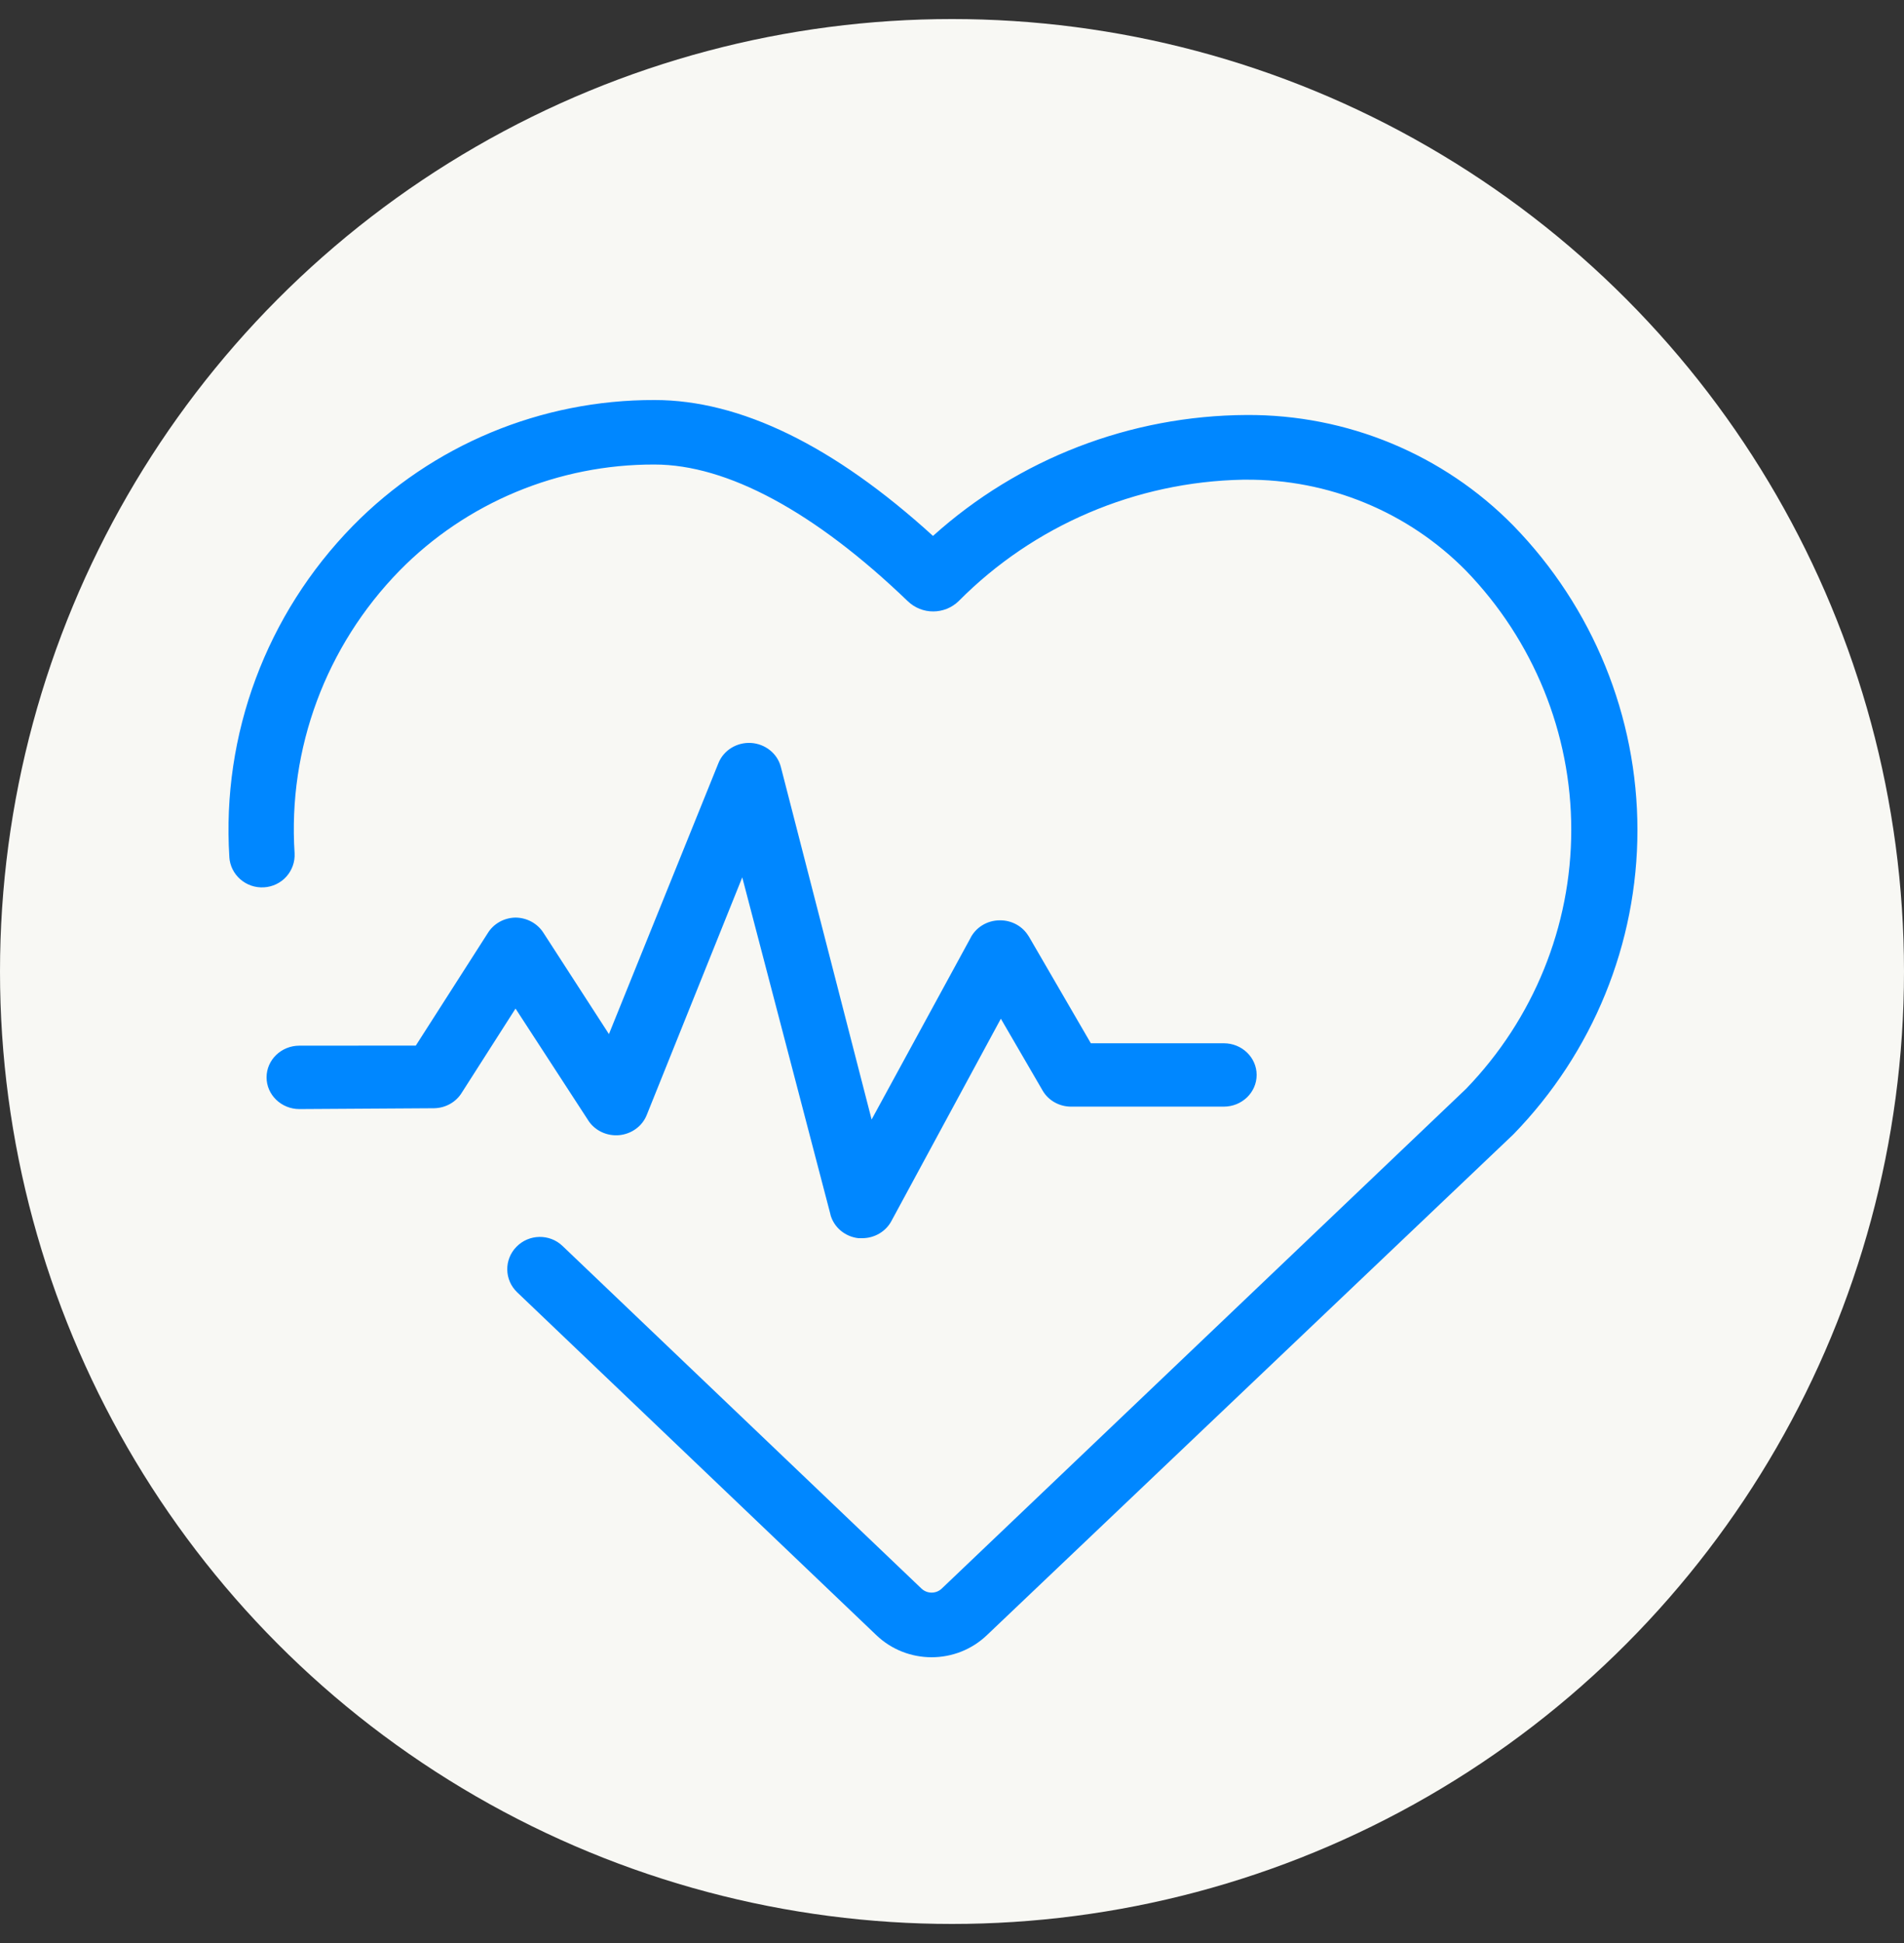
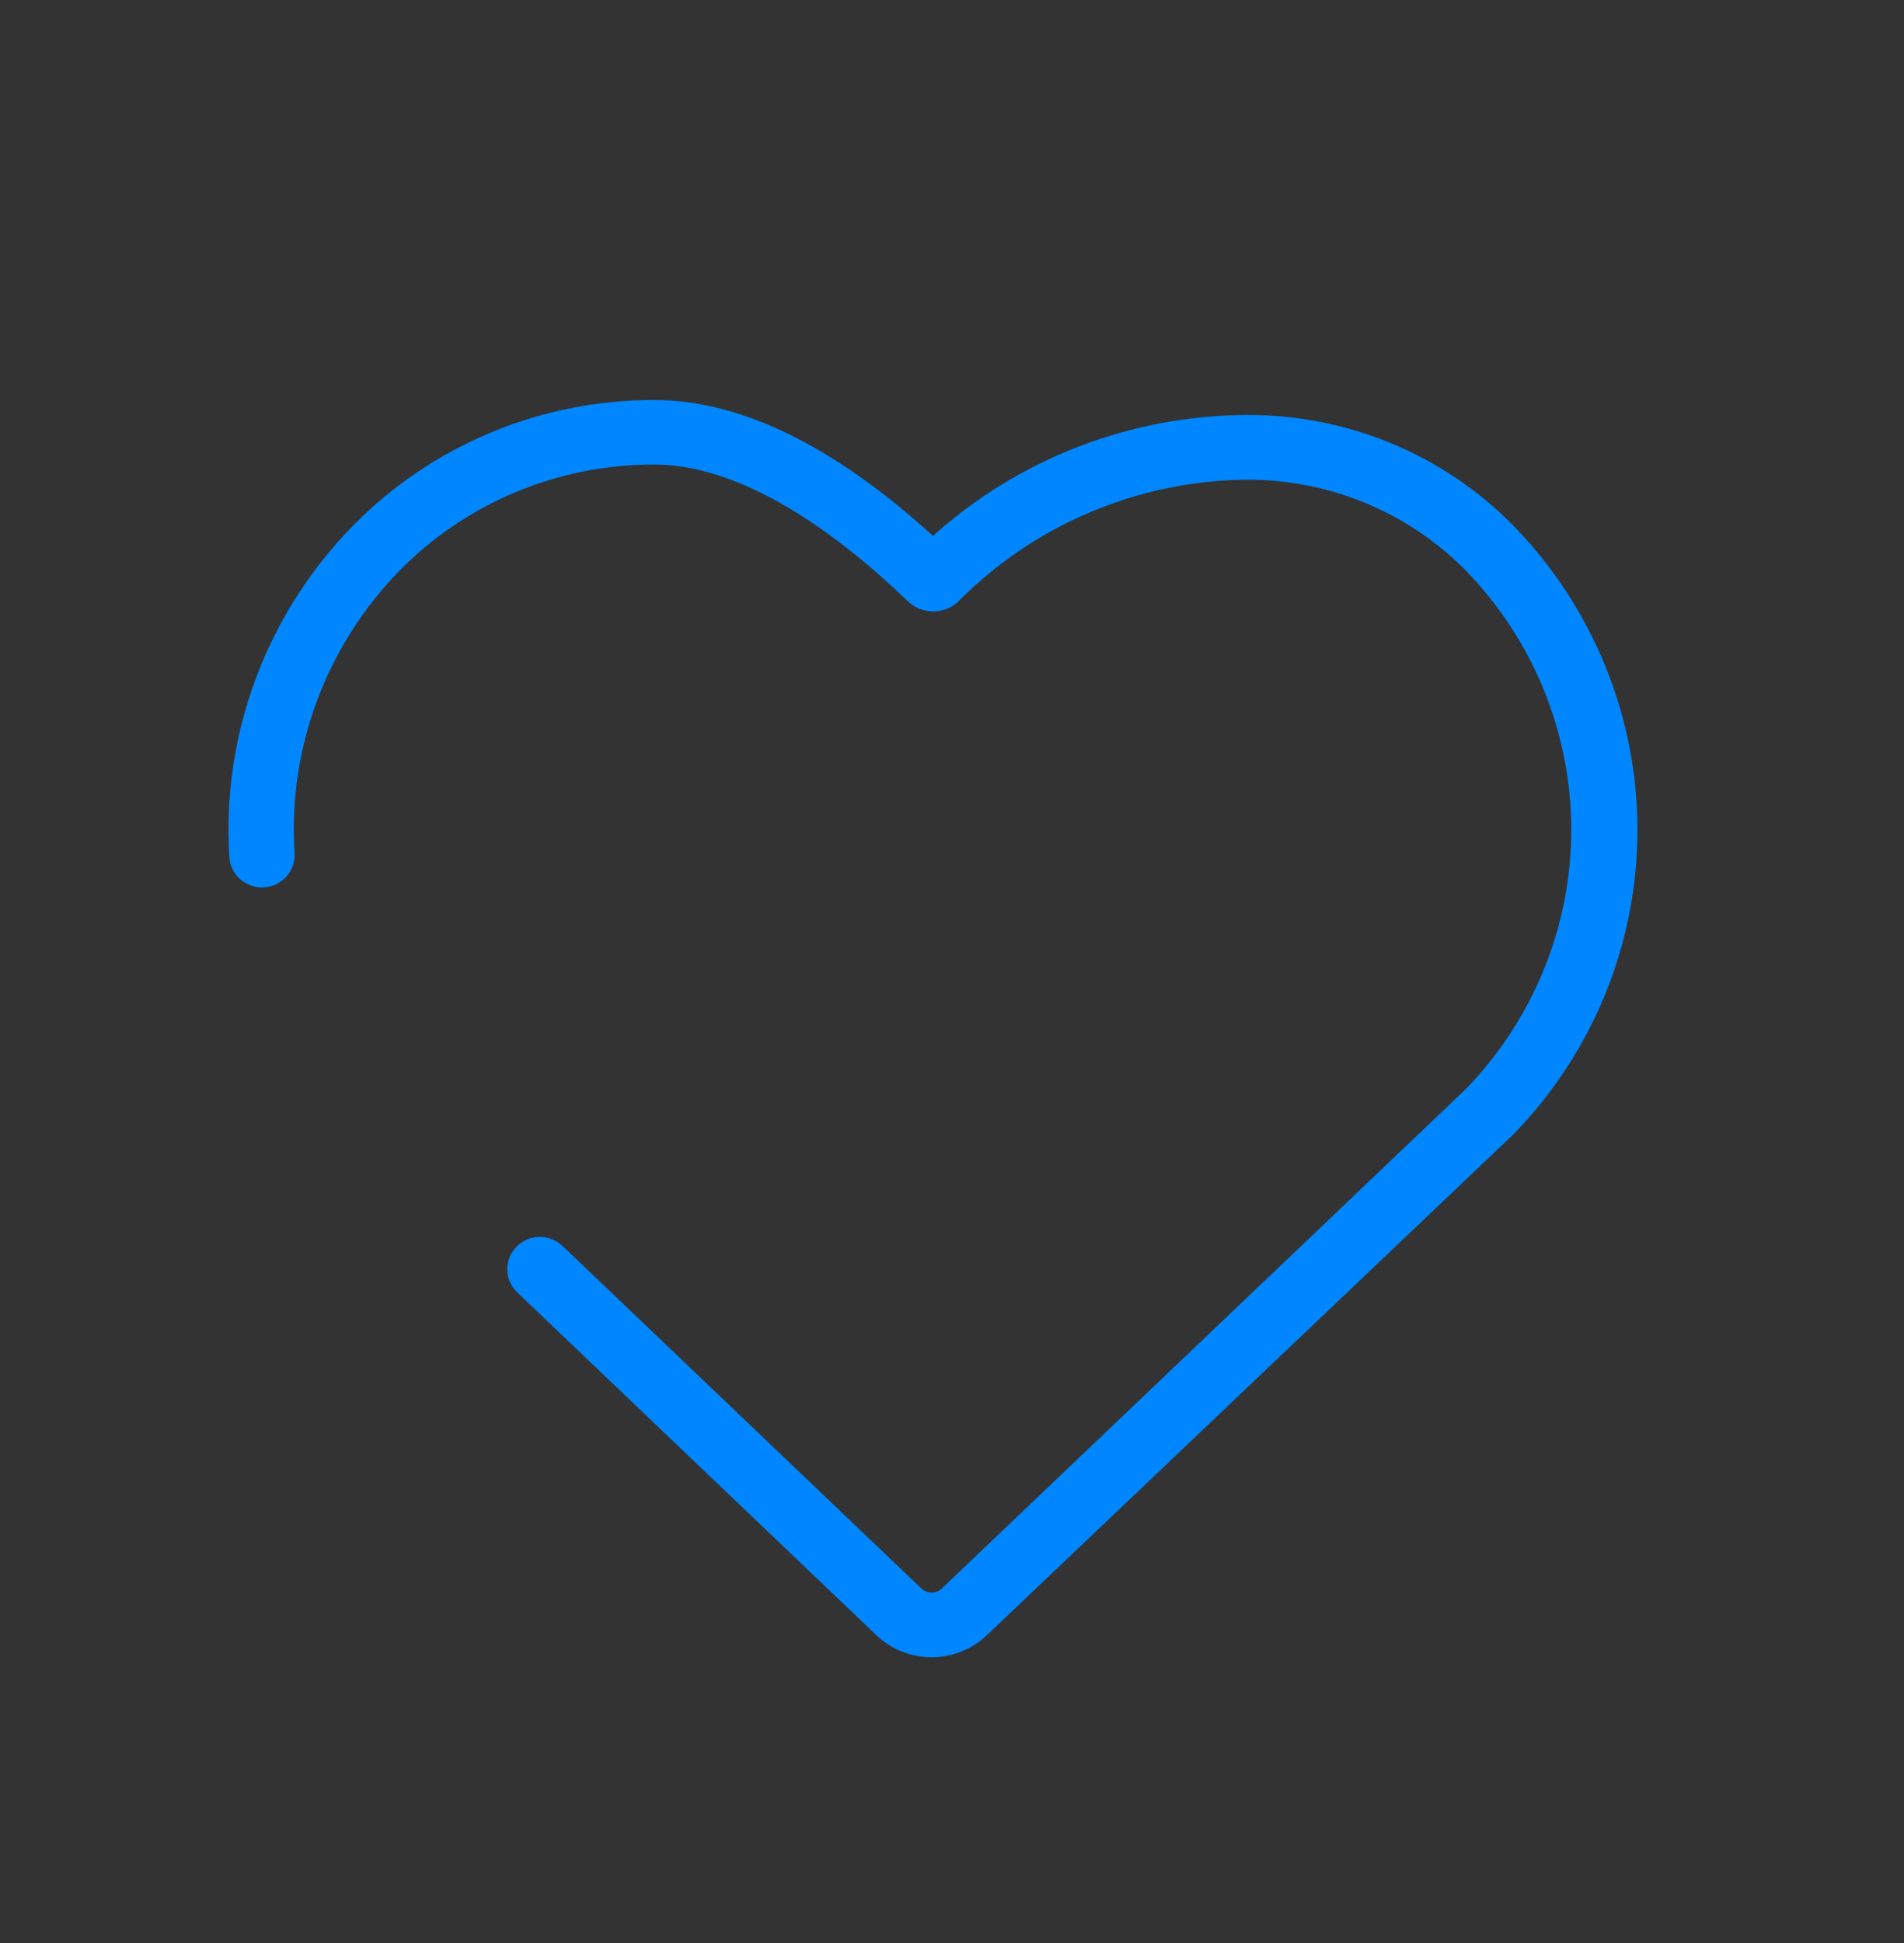
<svg xmlns="http://www.w3.org/2000/svg" width="50px" height="51px" viewBox="0 0 50 51" version="1.1">
  <rect x="0" y="0" width="50" height="51" fill="#333333" stroke="none" />
  <title>Kardiovaskuläre Erkrankunge Icon</title>
  <g id="GKV-Check:-CAM-Dec-2024" stroke="none" stroke-width="1" fill="none" fill-rule="evenodd">
    <g id="GKV-CHECK-Q5-Kontraindikationen" transform="translate(-282, -509)">
      <g id="Kardiovaskuläre-Erkrankunge-Icon" transform="translate(282, 509.5)">
-         <circle id="Oval-Copy" fill="#F8F8F4" cx="25" cy="25" r="25" />
        <g id="np_health_1236334_000000" transform="translate(6, 10)" fill="#0087FF" fill-rule="nonzero">
          <path d="M0.022,11.996 C0.051,12.462 0.457,12.819 0.931,12.791 C1.159,12.778 1.371,12.676 1.522,12.507 C1.672,12.338 1.749,12.119 1.736,11.894 C1.558,9.15 2.557,6.46 4.49,4.481 C6.247,2.691 8.666,1.685 11.189,1.693 C13.095,1.693 15.396,2.933 17.834,5.276 C18.207,5.64 18.804,5.64 19.177,5.276 C21.147,3.29 23.826,2.146 26.64,2.091 L26.703,2.091 C28.885,2.073 30.978,2.936 32.499,4.481 C34.271,6.312 35.262,8.747 35.262,11.28 C35.262,13.814 34.271,16.248 32.499,18.08 L18.732,31.196 C18.585,31.339 18.346,31.339 18.197,31.196 L8.773,22.205 C8.434,21.879 7.89,21.889 7.562,22.226 C7.232,22.562 7.242,23.099 7.584,23.423 L17.007,32.414 C17.818,33.195 19.112,33.195 19.923,32.414 L33.741,19.276 C35.832,17.129 37,14.267 37,11.287 C37,8.307 35.832,5.443 33.741,3.296 C31.903,1.425 29.372,0.377 26.733,0.393 C23.687,0.408 20.753,1.539 18.501,3.567 C15.893,1.193 13.435,0 11.19,0 C8.203,-0.008 5.344,1.185 3.265,3.304 C0.995,5.623 -0.181,8.776 0.023,11.996 L0.022,11.996 Z" id="Path" />
-           <path d="M5.399,18.589 C5.702,18.584 5.98,18.427 6.132,18.173 L7.538,15.973 L9.448,18.909 L9.447,18.909 C9.62,19.176 9.935,19.325 10.26,19.296 C10.585,19.265 10.865,19.062 10.983,18.768 L13.492,12.529 L15.808,21.376 L15.806,21.376 C15.894,21.712 16.189,21.961 16.544,22 L16.643,22 C16.963,22 17.258,21.828 17.406,21.555 L20.283,16.239 L21.383,18.131 C21.536,18.39 21.823,18.549 22.132,18.547 L26.138,18.547 C26.614,18.547 27,18.175 27,17.715 C27,17.256 26.614,16.884 26.138,16.884 L22.646,16.884 L21.012,14.071 L21.011,14.073 C20.857,13.814 20.571,13.655 20.261,13.657 C19.924,13.655 19.618,13.844 19.476,14.139 L16.889,18.885 L14.504,9.625 C14.412,9.276 14.095,9.024 13.721,9.001 C13.349,8.98 13.002,9.193 12.867,9.529 L9.991,16.643 L8.266,13.977 C8.109,13.735 7.833,13.587 7.537,13.585 C7.233,13.59 6.956,13.748 6.804,14.001 L4.919,16.945 L1.862,16.947 C1.387,16.947 1,17.319 1,17.779 C1,18.237 1.387,18.611 1.862,18.611 L5.399,18.589 Z" id="Path" />
        </g>
      </g>
    </g>
  </g>
</svg>